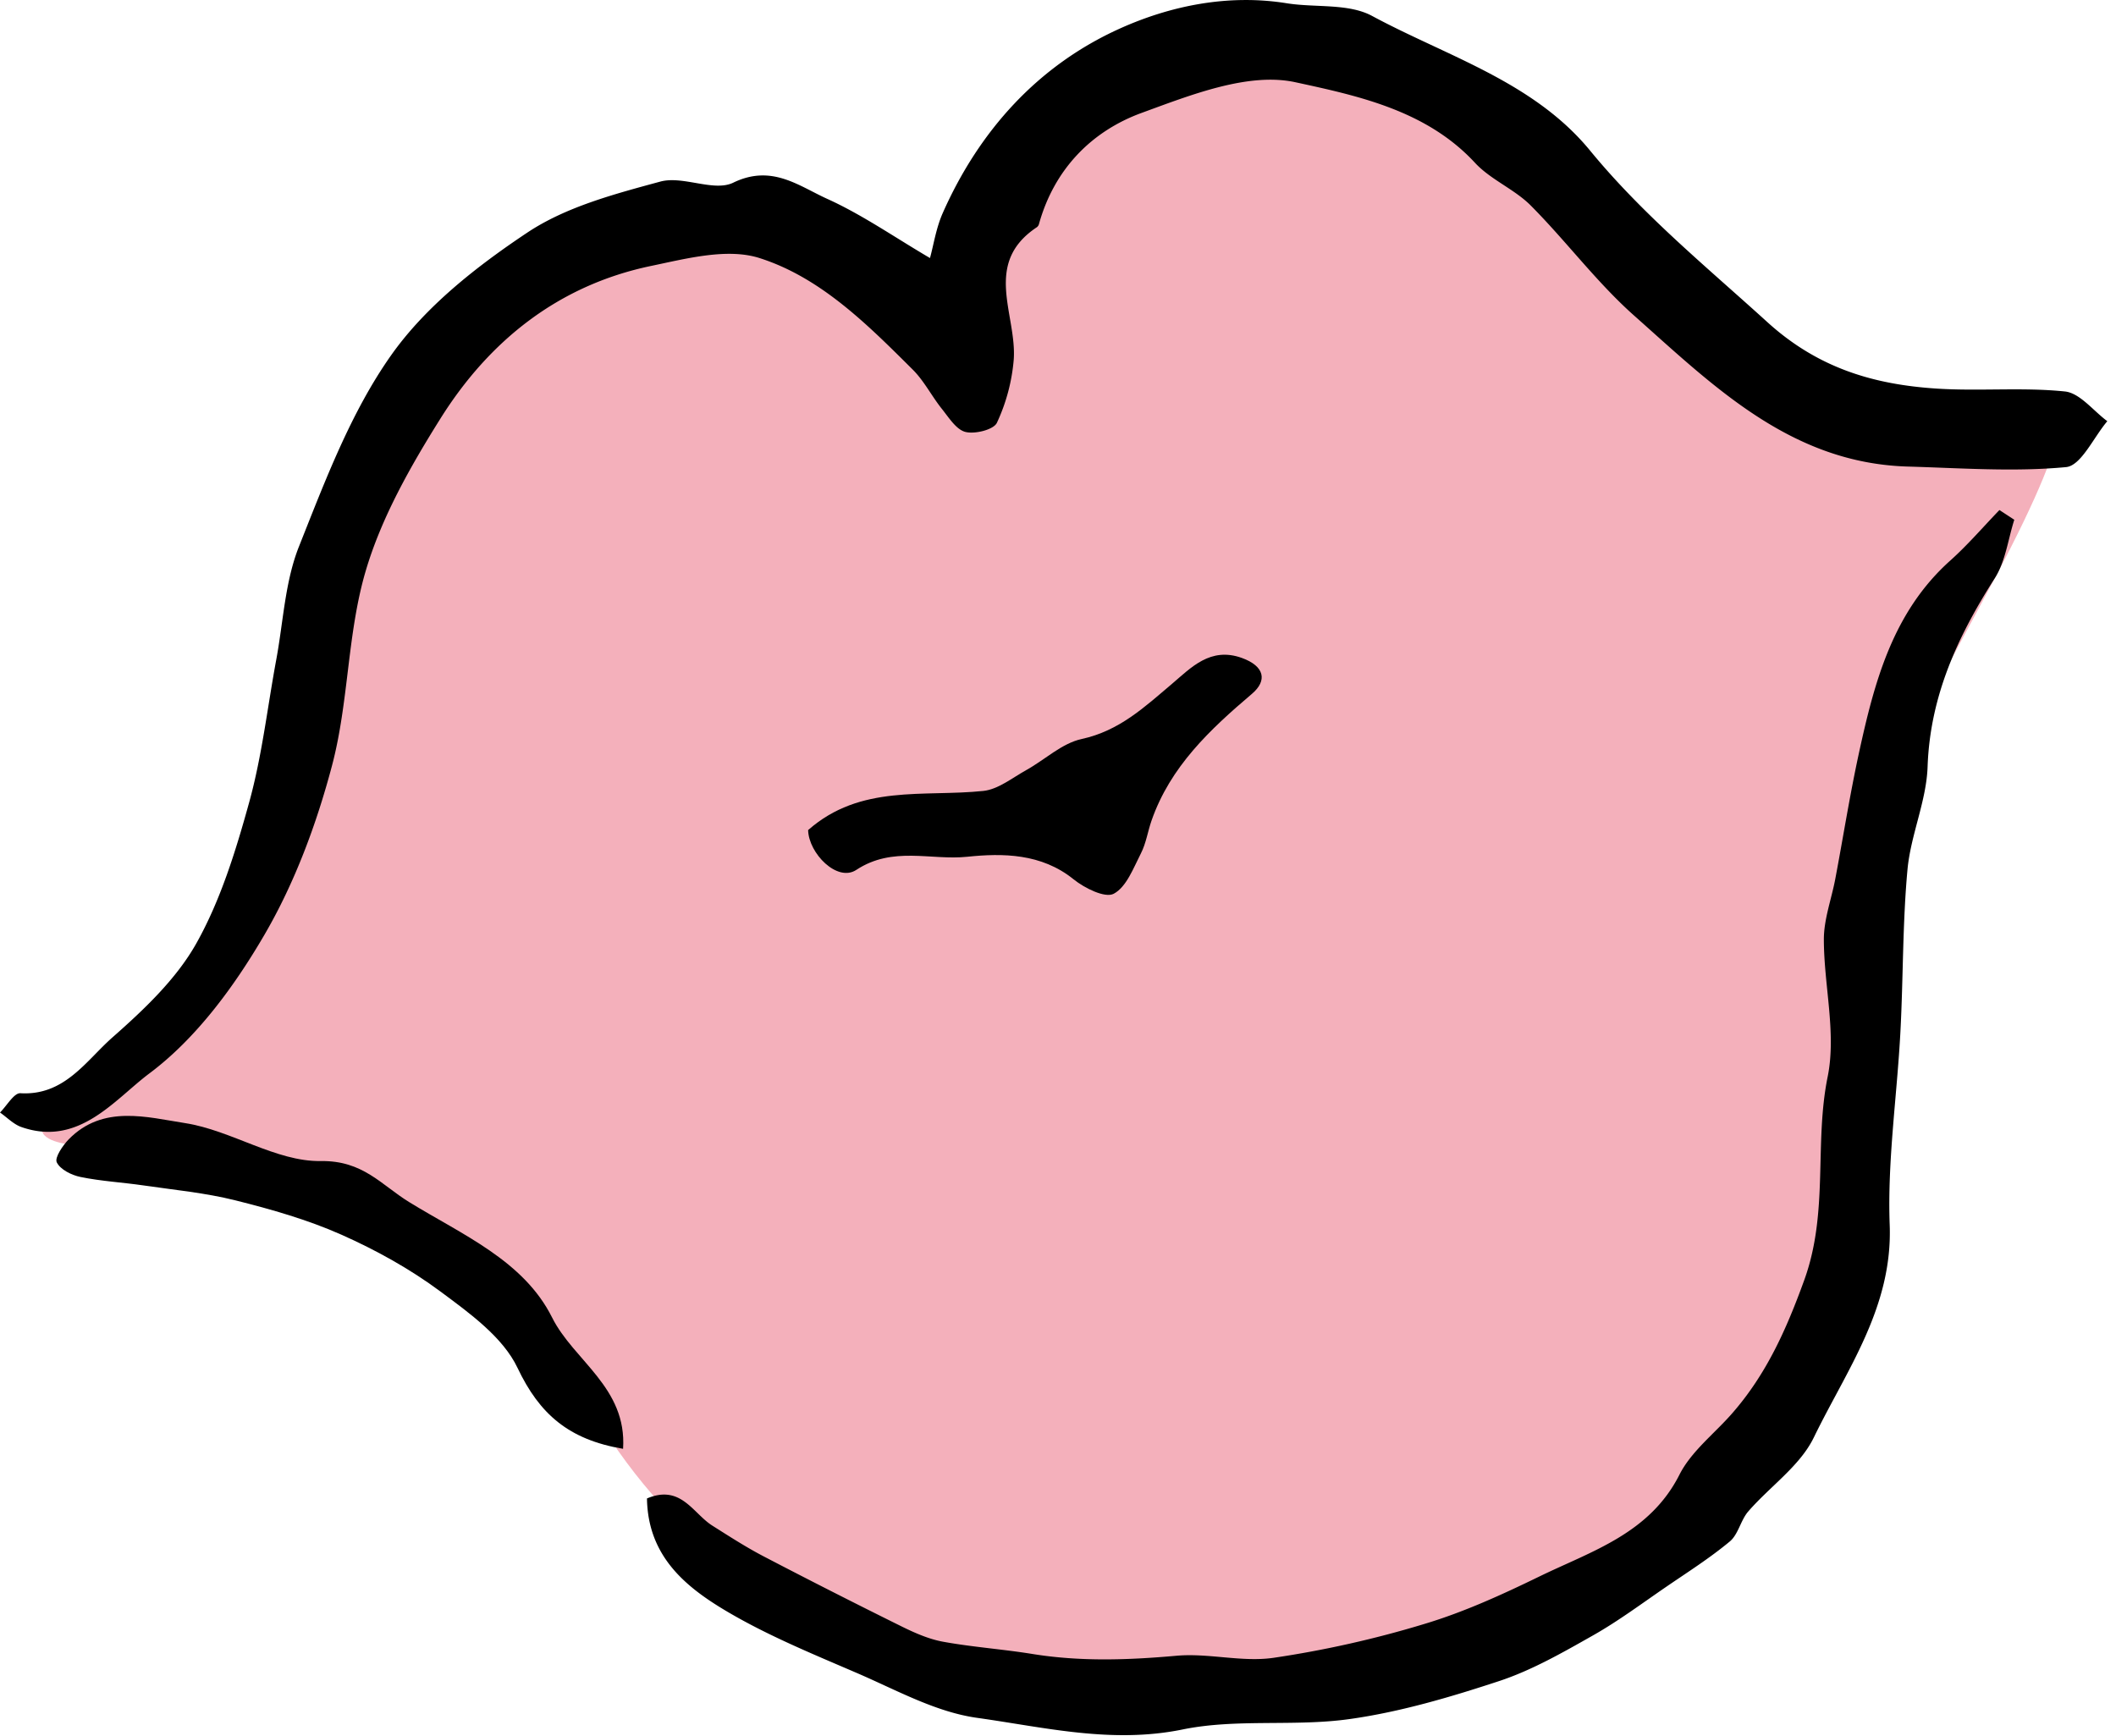
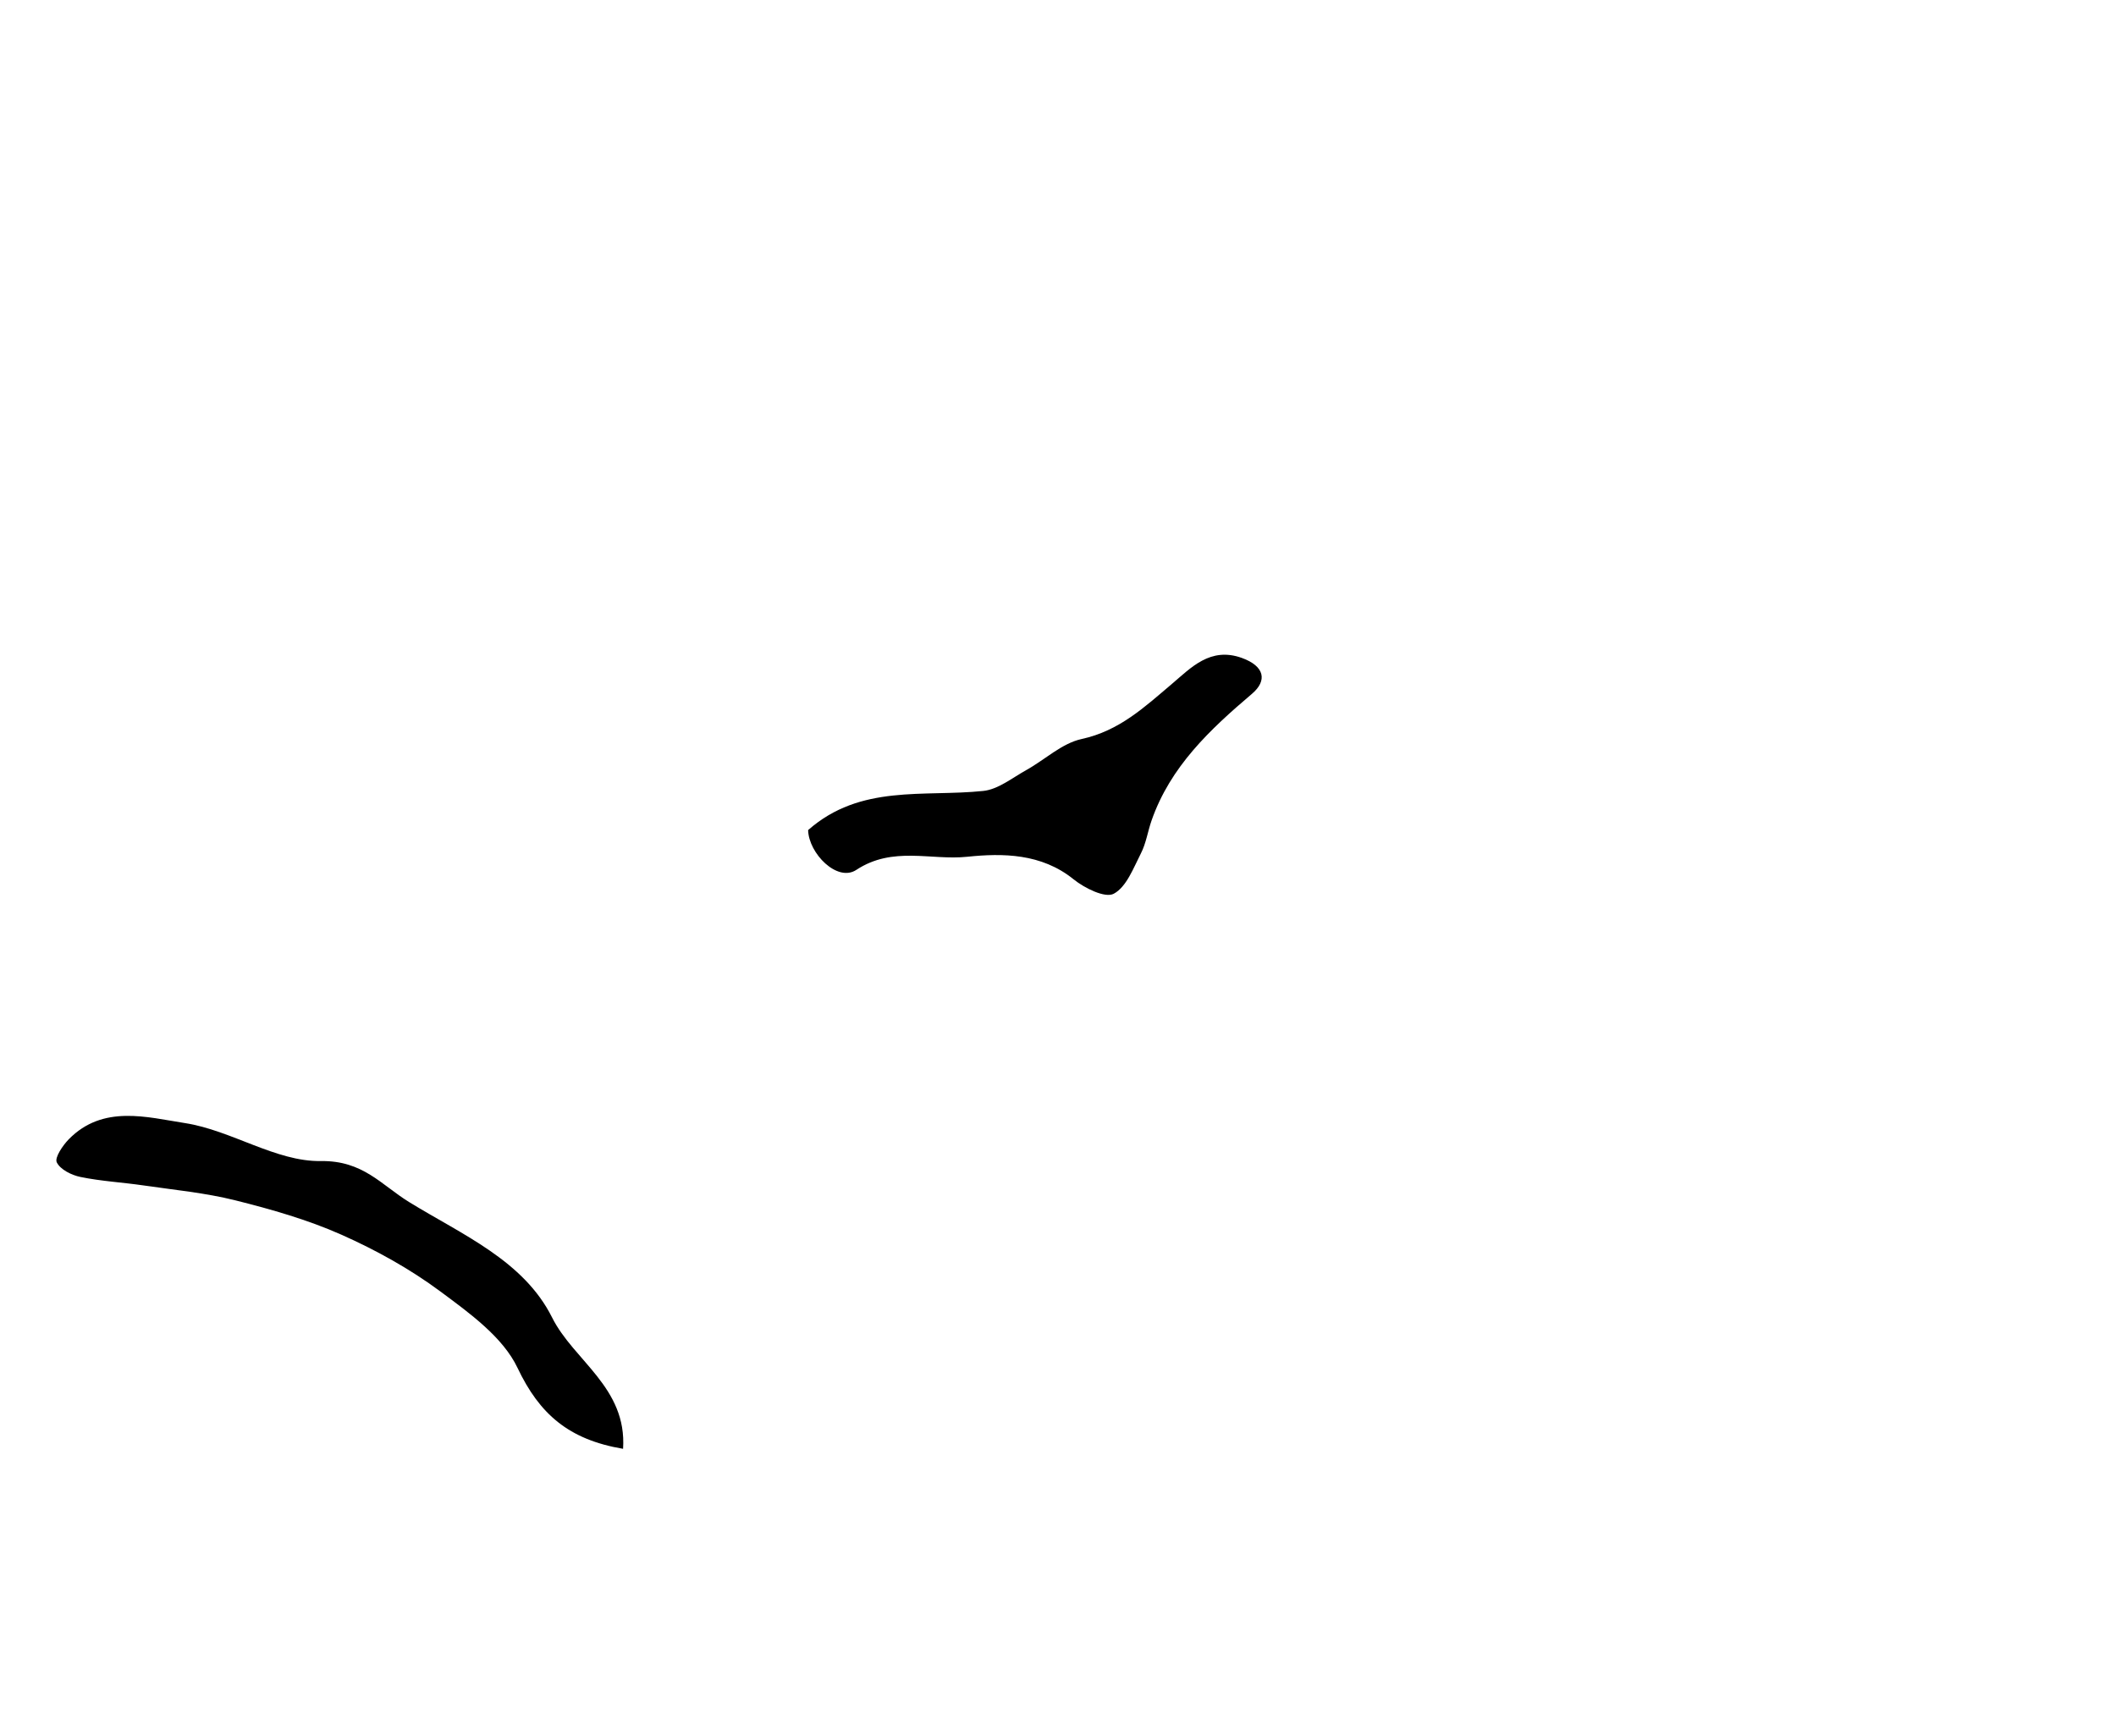
<svg xmlns="http://www.w3.org/2000/svg" version="1.0" width="78" height="64">
-   <path d="M75.65 15.21s1.32-.37-2.118 6.107c-3.438 6.476-5.317 8.923-4.99 20.404.326 11.482-10.259 18.426-20.019 20.225s-20.835-.245-26.555-9.723c0 0-7.681-10.213-18.384-9.969 0 0-3.922.082-.899-1.797s7.436-5.412 8.09-11.897c.653-6.486 4.412-17.19 11.521-19.887 7.108-2.696 12.419 3.432 12.419 3.432s1.471-8.824 9.314-11.03 16.26 7.517 17.485 9.396c1.226 1.88 3.923 5.475 14.136 4.739z" fill="#f4b0bb" />
-   <path d="M34.281 9.512c.133-.481.225-1.106.472-1.663 1.35-3.046 3.521-5.439 6.515-6.791 1.87-.845 4.004-1.285 6.163-.938 1.054.169 2.271-.005 3.148.468 2.771 1.493 5.949 2.423 8.034 4.962 1.947 2.372 4.288 4.282 6.539 6.327 1.869 1.697 3.93 2.301 6.258 2.448 1.565.1 3.151-.056 4.707.105.553.058 1.044.713 1.563 1.095-.505.592-.966 1.641-1.521 1.693-1.925.182-3.884.035-5.828-.02-4.312-.123-7.163-2.962-10.094-5.565-1.382-1.227-2.502-2.743-3.811-4.058-.604-.606-1.479-.951-2.056-1.575-1.792-1.938-4.334-2.473-6.621-2.969-1.735-.376-3.851.468-5.665 1.13-1.854.677-3.226 2.084-3.786 4.099a.211.211 0 01-.077.115c-2.011 1.336-.732 3.222-.853 4.885a6.848 6.848 0 01-.619 2.322c-.116.255-.802.427-1.156.341-.341-.082-.614-.527-.872-.849-.377-.471-.655-1.032-1.078-1.452-1.671-1.664-3.395-3.393-5.647-4.11-1.185-.377-2.684.017-3.993.29-3.407.71-5.965 2.749-7.772 5.634-1.105 1.763-2.172 3.643-2.753 5.618-.679 2.305-.621 4.822-1.236 7.154-.572 2.167-1.381 4.346-2.508 6.273-1.106 1.893-2.503 3.797-4.228 5.087-1.279.956-2.598 2.718-4.719 1.976-.29-.102-.526-.354-.787-.535.251-.248.516-.725.752-.711 1.625.096 2.414-1.193 3.392-2.057 1.158-1.021 2.348-2.143 3.091-3.463.898-1.598 1.457-3.419 1.95-5.202.474-1.715.673-3.506.999-5.263.259-1.396.321-2.871.836-4.166.965-2.426 1.912-4.947 3.398-7.052 1.272-1.802 3.155-3.279 5.02-4.521 1.426-.95 3.215-1.422 4.903-1.88.836-.227 1.971.388 2.688.04 1.419-.688 2.409.119 3.463.596 1.287.582 2.465 1.405 3.789 2.182zM23.849 55.235c1.251-.529 1.69.547 2.408 1.001.617.39 1.232.788 1.878 1.126 1.691.883 3.393 1.746 5.103 2.592.487.24 1.006.469 1.535.564 1.087.197 2.194.273 3.286.45 1.771.286 3.529.224 5.311.065 1.179-.105 2.408.244 3.569.077a38.457 38.457 0 005.566-1.249c1.463-.439 2.875-1.085 4.253-1.756 1.928-.936 4.054-1.578 5.151-3.748.436-.861 1.288-1.509 1.943-2.26 1.257-1.439 1.989-3.07 2.656-4.91.909-2.511.361-5.021.863-7.495.327-1.61-.139-3.37-.14-5.063-.001-.742.28-1.484.421-2.229.292-1.542.536-3.094.869-4.627.571-2.625 1.245-5.207 3.369-7.109.644-.577 1.211-1.239 1.813-1.863l.548.358c-.231.725-.325 1.538-.721 2.158-1.362 2.137-2.384 4.336-2.475 6.948-.044 1.269-.623 2.513-.741 3.788-.183 1.98-.155 3.979-.26 5.967-.124 2.378-.484 4.76-.396 7.127.115 3.045-1.589 5.352-2.799 7.844-.51 1.049-1.618 1.803-2.415 2.723-.281.324-.366.846-.681 1.107-.729.607-1.536 1.119-2.321 1.656-.904.618-1.786 1.279-2.736 1.815-1.11.628-2.24 1.276-3.441 1.673-1.797.592-3.643 1.139-5.51 1.401-2.032.288-4.164-.024-6.159.384-2.613.535-5.089-.08-7.579-.428-1.521-.212-2.97-1.023-4.415-1.646-1.645-.709-3.319-1.392-4.851-2.303-1.492-.889-2.87-2.02-2.902-4.138z" />
  <path d="M22.968 53.405c-2.008-.338-3.086-1.287-3.889-2.98-.54-1.139-1.771-2.021-2.843-2.818-1.12-.832-2.374-1.527-3.652-2.095-1.244-.552-2.577-.933-3.901-1.264-1.108-.278-2.26-.386-3.395-.552-.772-.113-1.557-.154-2.319-.311-.329-.066-.746-.273-.876-.539-.085-.174.217-.619.441-.85 1.261-1.287 2.885-.814 4.294-.596 1.704.266 3.342 1.423 4.996 1.398 1.558-.023 2.224.875 3.258 1.512 1.954 1.202 4.221 2.156 5.269 4.254.796 1.595 2.764 2.578 2.617 4.841zm6.821-22.807c1.928-1.7 4.258-1.214 6.458-1.443.547-.058 1.063-.479 1.577-.765.688-.381 1.316-.99 2.047-1.149 1.388-.301 2.313-1.172 3.329-2.032.699-.591 1.414-1.377 2.579-.956.838.303.944.835.371 1.322-1.553 1.319-3.008 2.685-3.701 4.67-.14.4-.201.837-.391 1.208-.278.543-.534 1.242-1.004 1.492-.318.169-1.076-.207-1.48-.533-1.183-.957-2.614-.967-3.917-.831-1.345.141-2.746-.402-4.091.484-.701.464-1.756-.606-1.777-1.467z" />
</svg>